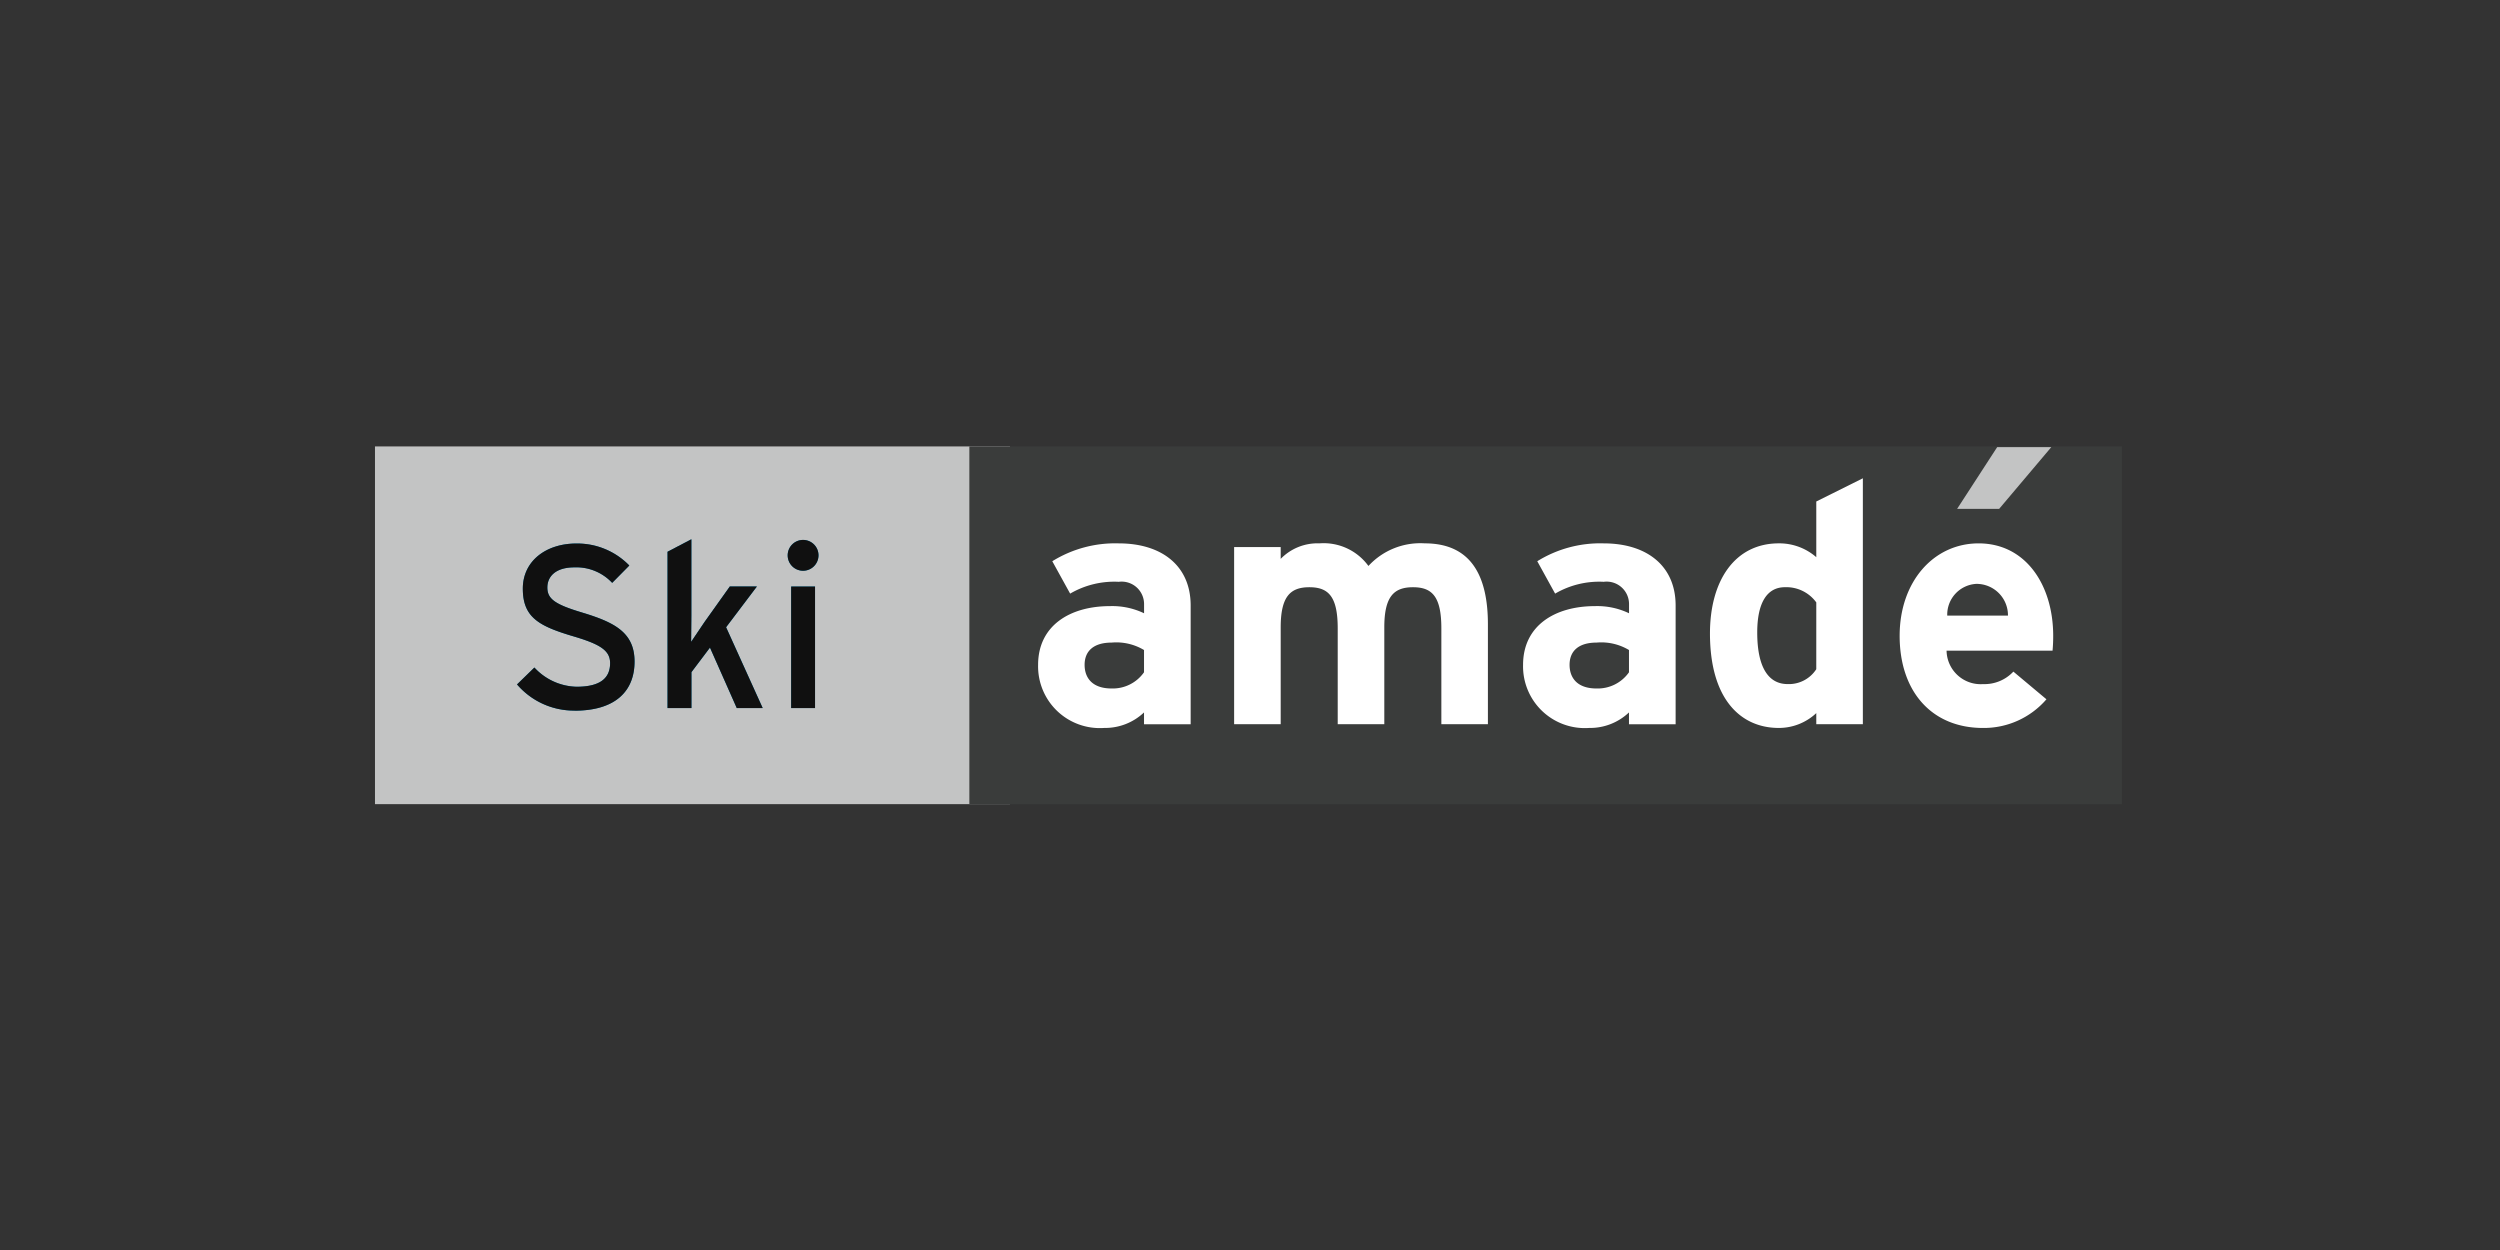
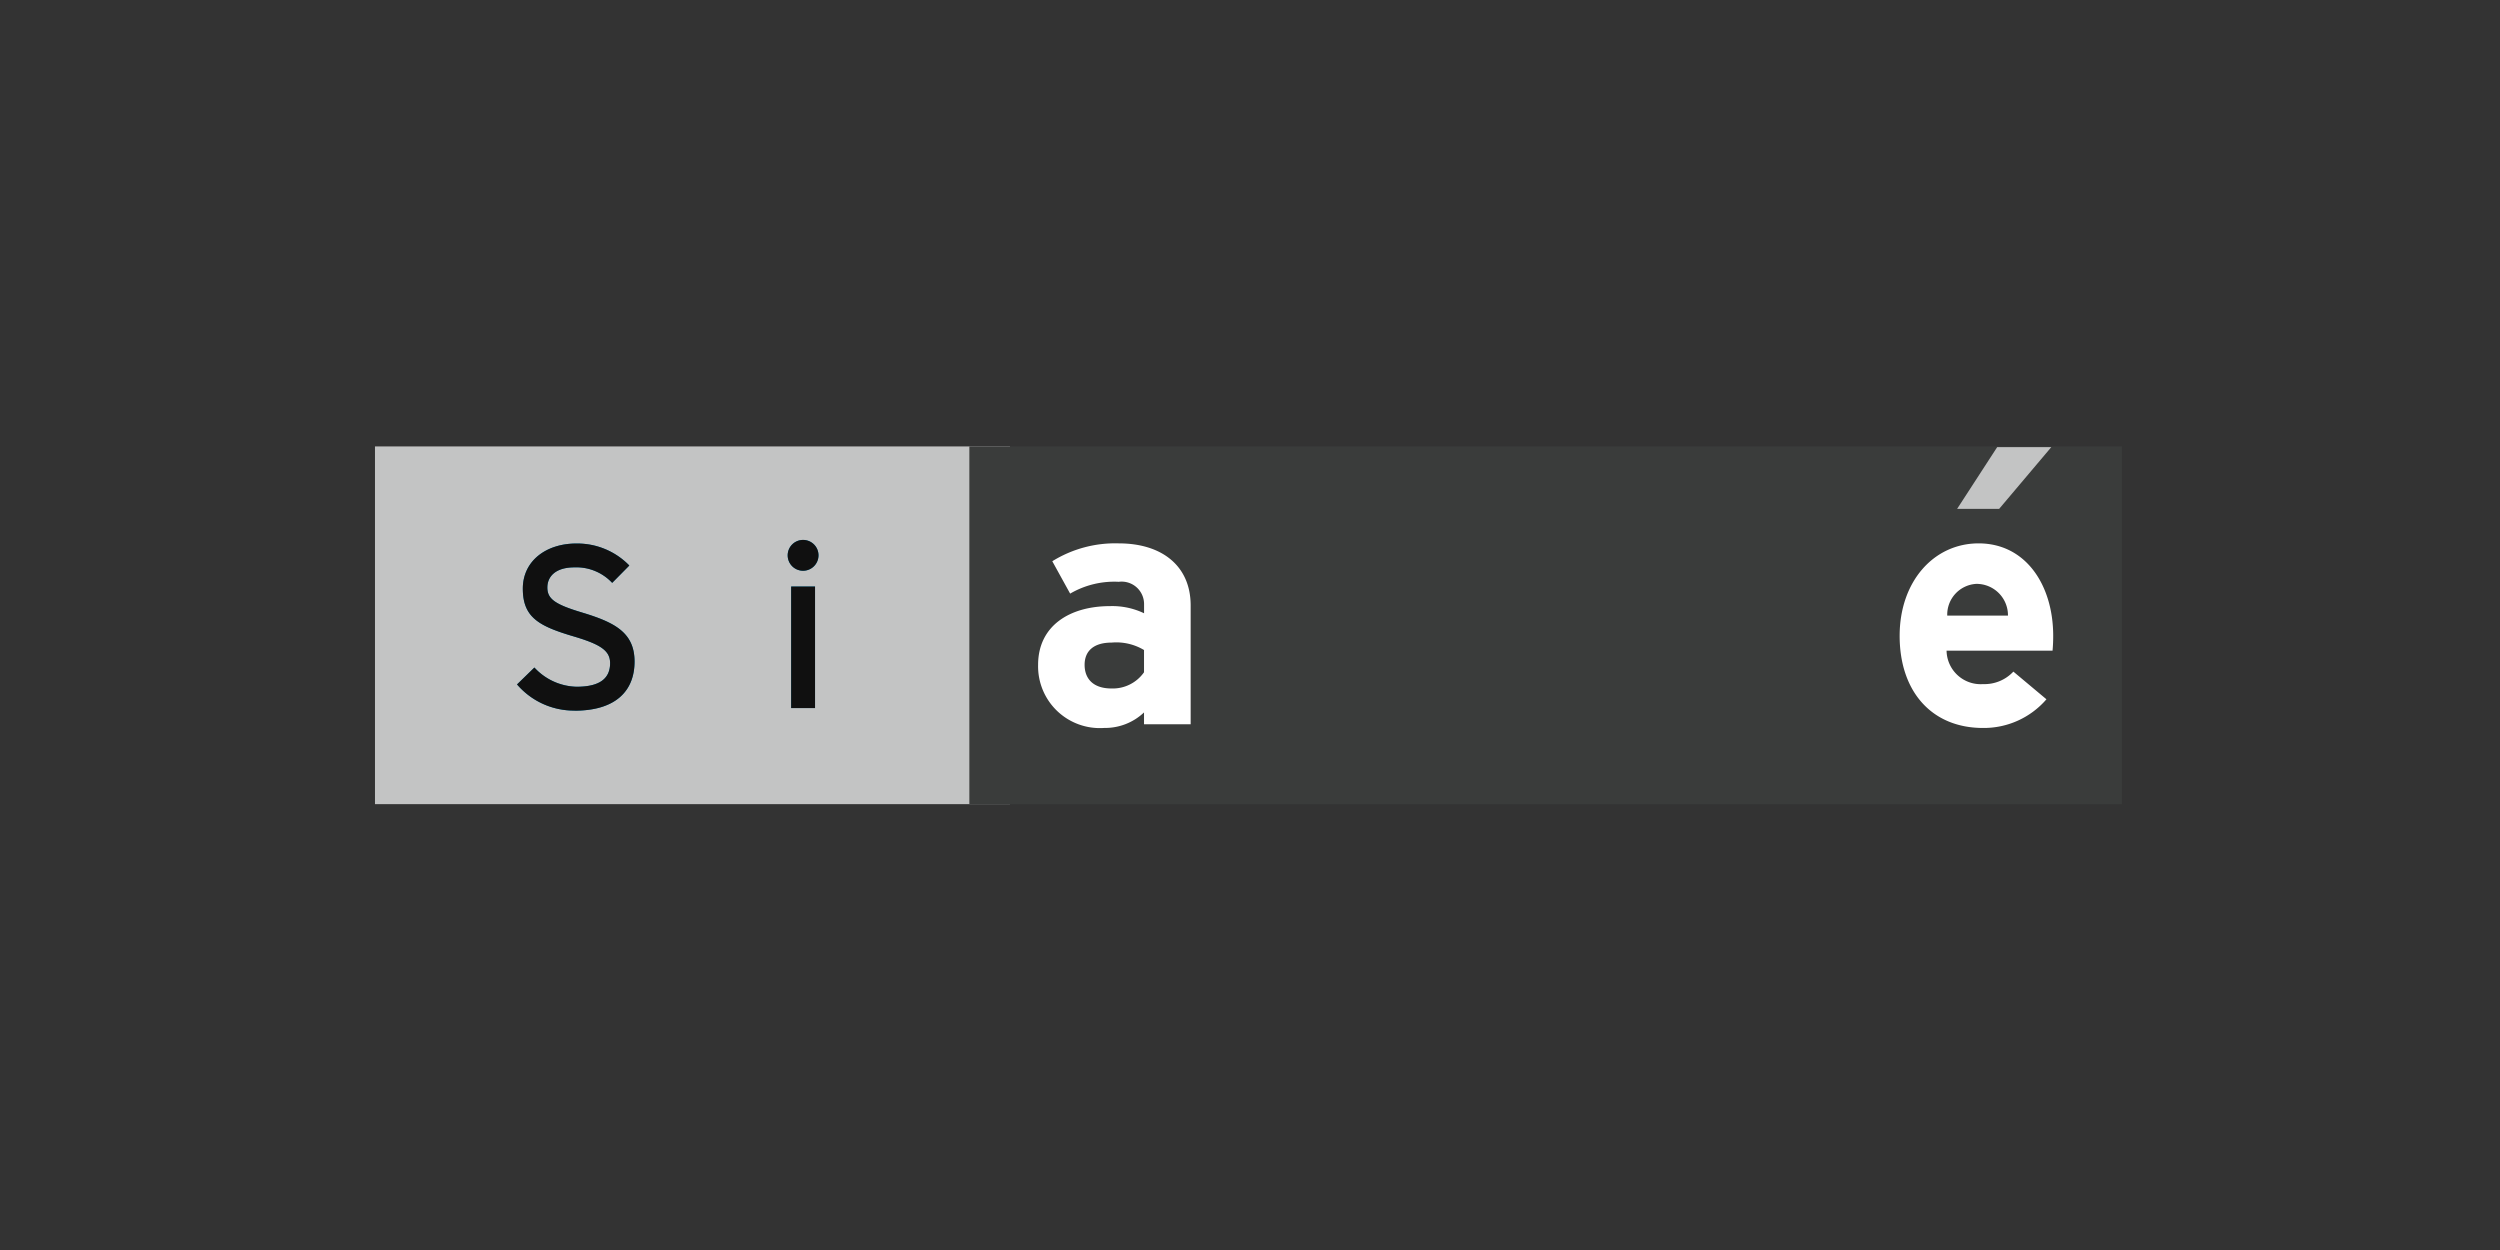
<svg xmlns="http://www.w3.org/2000/svg" width="140" height="70" viewBox="0 0 140 70">
  <rect x="0" y="0" width="140" height="70" fill="#333333" stroke="none" />
  <defs>
    <clipPath id="clip-path">
      <rect id="Rechteck_2584" data-name="Rechteck 2584" width="97.827" height="20.032" fill="none" />
    </clipPath>
  </defs>
  <g id="Ski_amade_Logo" data-name="Ski amade Logo" transform="translate(-843 -605)">
    <rect id="Rechteck_2595" data-name="Rechteck 2595" width="140" height="70" transform="translate(843 605)" fill="none" />
    <g id="Ski_amade_Logo-2" data-name="Ski amade Logo" transform="translate(-37.563 -1985.451)">
      <rect id="Rechteck_2582" data-name="Rechteck 2582" width="35.561" height="20.032" transform="translate(901.562 2615.451)" fill="#c3c4c4" />
      <rect id="Rechteck_2583" data-name="Rechteck 2583" width="64.542" height="20.032" transform="translate(934.847 2615.451)" fill="#3a3c3b" />
      <g id="Gruppe_3971" data-name="Gruppe 3971" transform="translate(901.562 2615.451)">
        <g id="Gruppe_3970" data-name="Gruppe 3970" clip-path="url(#clip-path)">
          <path id="Pfad_39941" data-name="Pfad 39941" d="M94.73,23.111v-.662a3.17,3.17,0,0,1-2.231.869,3.458,3.458,0,0,1-3.7-3.534c0-2.191,1.776-3.288,4.025-3.288a4.121,4.121,0,0,1,1.909.4V16.4a1.256,1.256,0,0,0-1.417-1.266,4.9,4.9,0,0,0-2.723.662l-1-1.814a6.677,6.677,0,0,1,3.724-1c2.4,0,4.025,1.248,4.025,3.477v6.652Zm0-4.157a3.021,3.021,0,0,0-1.814-.416c-.984,0-1.513.453-1.513,1.246,0,.7.4,1.324,1.513,1.324A2.138,2.138,0,0,0,94.73,20.2Z" transform="translate(-51.664 -7.553)" fill="#fff" />
-           <path id="Pfad_39942" data-name="Pfad 39942" d="M126.659,23.11V17.744c0-1.776-.51-2.306-1.588-2.306s-1.607.529-1.607,2.249V23.11h-2.609V17.744c0-1.776-.51-2.306-1.587-2.306s-1.606.529-1.606,2.249V23.11h-2.608V13.189h2.608v.661a2.872,2.872,0,0,1,2.173-.869,3.1,3.1,0,0,1,2.74,1.266,3.95,3.95,0,0,1,3.157-1.266c2.532,0,3.534,1.739,3.534,4.535V23.11Z" transform="translate(-66.942 -7.553)" fill="#fff" />
-           <path id="Pfad_39943" data-name="Pfad 39943" d="M159.676,23.111v-.662a3.169,3.169,0,0,1-2.231.869,3.458,3.458,0,0,1-3.7-3.534c0-2.191,1.777-3.288,4.025-3.288a4.121,4.121,0,0,1,1.909.4V16.4a1.256,1.256,0,0,0-1.418-1.266,4.894,4.894,0,0,0-2.721.662l-1-1.814a6.676,6.676,0,0,1,3.723-1c2.4,0,4.025,1.248,4.025,3.477v6.652Zm0-4.157a3.021,3.021,0,0,0-1.815-.416c-.983,0-1.512.453-1.512,1.246,0,.7.4,1.324,1.512,1.324a2.137,2.137,0,0,0,1.815-.907Z" transform="translate(-89.452 -7.553)" fill="#fff" />
-           <path id="Pfad_39944" data-name="Pfad 39944" d="M184.733,18.036v-.623a3.061,3.061,0,0,1-2.1.831c-2.116,0-3.854-1.587-3.854-5.29,0-2.968,1.4-5.047,3.854-5.047a3.142,3.142,0,0,1,2.1.775V5.563l2.608-1.3V18.036Zm0-6.822a2.074,2.074,0,0,0-1.758-.851c-1,0-1.549.87-1.549,2.533,0,2.041.68,2.891,1.7,2.891a1.824,1.824,0,0,0,1.606-.832Z" transform="translate(-104.02 -2.479)" fill="#fff" />
          <path id="Pfad_39945" data-name="Pfad 39945" d="M212.741,18.992h-5.935a1.909,1.909,0,0,0,2.041,1.871,2.216,2.216,0,0,0,1.7-.7l1.852,1.55a4.63,4.63,0,0,1-3.553,1.606c-2.854,0-4.668-2.023-4.668-5.159,0-3.043,1.909-5.178,4.422-5.178,2.647,0,4.177,2.343,4.177,5.178,0,.378-.019.643-.037.832M208.47,15.25a1.724,1.724,0,0,0-1.626,1.776h3.4a1.76,1.76,0,0,0-1.776-1.776" transform="translate(-118.797 -7.553)" fill="#fff" />
          <path id="Pfad_39946" data-name="Pfad 39946" d="M214.117.1l-2.242,3.455h2.354L217.147.1Z" transform="translate(-123.275 -0.059)" fill="#c3c4c4" />
          <path id="Pfad_39947" data-name="Pfad 39947" d="M22.251,22.35a4.2,4.2,0,0,1-3.229-1.465l.973-.946a3.319,3.319,0,0,0,2.36,1.076c1.27,0,1.88-.441,1.88-1.322,0-.7-.532-1.05-2.049-1.5-1.919-.57-2.839-1.05-2.839-2.671,0-1.569,1.323-2.528,2.995-2.528a4.066,4.066,0,0,1,2.969,1.232l-.96.972a2.746,2.746,0,0,0-2.113-.869c-1.063,0-1.517.518-1.517,1.128,0,.635.415.947,1.983,1.413,1.789.545,2.9,1.115,2.9,2.736s-1.037,2.749-3.358,2.749" transform="translate(-11.068 -7.557)" fill="#0082ba" />
-           <path id="Pfad_39948" data-name="Pfad 39948" d="M43.053,21.883l-1.5-3.385-1.037,1.375v2.01H39.177V13.131l1.335-.7v4.292c0,.415-.013,1.115-.013,1.452.181-.272.531-.791.752-1.115l1.413-1.984h1.517l-1.725,2.282,2.049,4.525Z" transform="translate(-22.794 -7.233)" fill="#0082ba" />
          <path id="Pfad_39949" data-name="Pfad 39949" d="M56.138,14.248a.863.863,0,1,1,.856-.856.866.866,0,0,1-.856.856m-.675.882H56.8v6.807H55.463Z" transform="translate(-32.157 -7.286)" fill="#0082ba" />
          <path id="Pfad_39950" data-name="Pfad 39950" d="M22.251,22.35a4.2,4.2,0,0,1-3.229-1.465l.973-.946a3.319,3.319,0,0,0,2.36,1.076c1.27,0,1.88-.441,1.88-1.322,0-.7-.532-1.05-2.049-1.5-1.919-.57-2.839-1.05-2.839-2.671,0-1.569,1.323-2.528,2.995-2.528a4.066,4.066,0,0,1,2.969,1.232l-.96.972a2.746,2.746,0,0,0-2.113-.869c-1.063,0-1.517.518-1.517,1.128,0,.635.415.947,1.983,1.413,1.789.545,2.9,1.115,2.9,2.736s-1.037,2.749-3.358,2.749" transform="translate(-11.068 -7.557)" fill="#101010" />
-           <path id="Pfad_39951" data-name="Pfad 39951" d="M43.053,21.883l-1.5-3.385-1.037,1.375v2.01H39.177V13.131l1.335-.7v4.292c0,.415-.013,1.115-.013,1.452.181-.272.531-.791.752-1.115l1.413-1.984h1.517l-1.725,2.282,2.049,4.525Z" transform="translate(-22.794 -7.233)" fill="#101010" />
          <path id="Pfad_39952" data-name="Pfad 39952" d="M56.138,14.248a.863.863,0,1,1,.856-.856.866.866,0,0,1-.856.856m-.675.882H56.8v6.807H55.463Z" transform="translate(-32.157 -7.286)" fill="#101010" />
        </g>
      </g>
    </g>
  </g>
</svg>